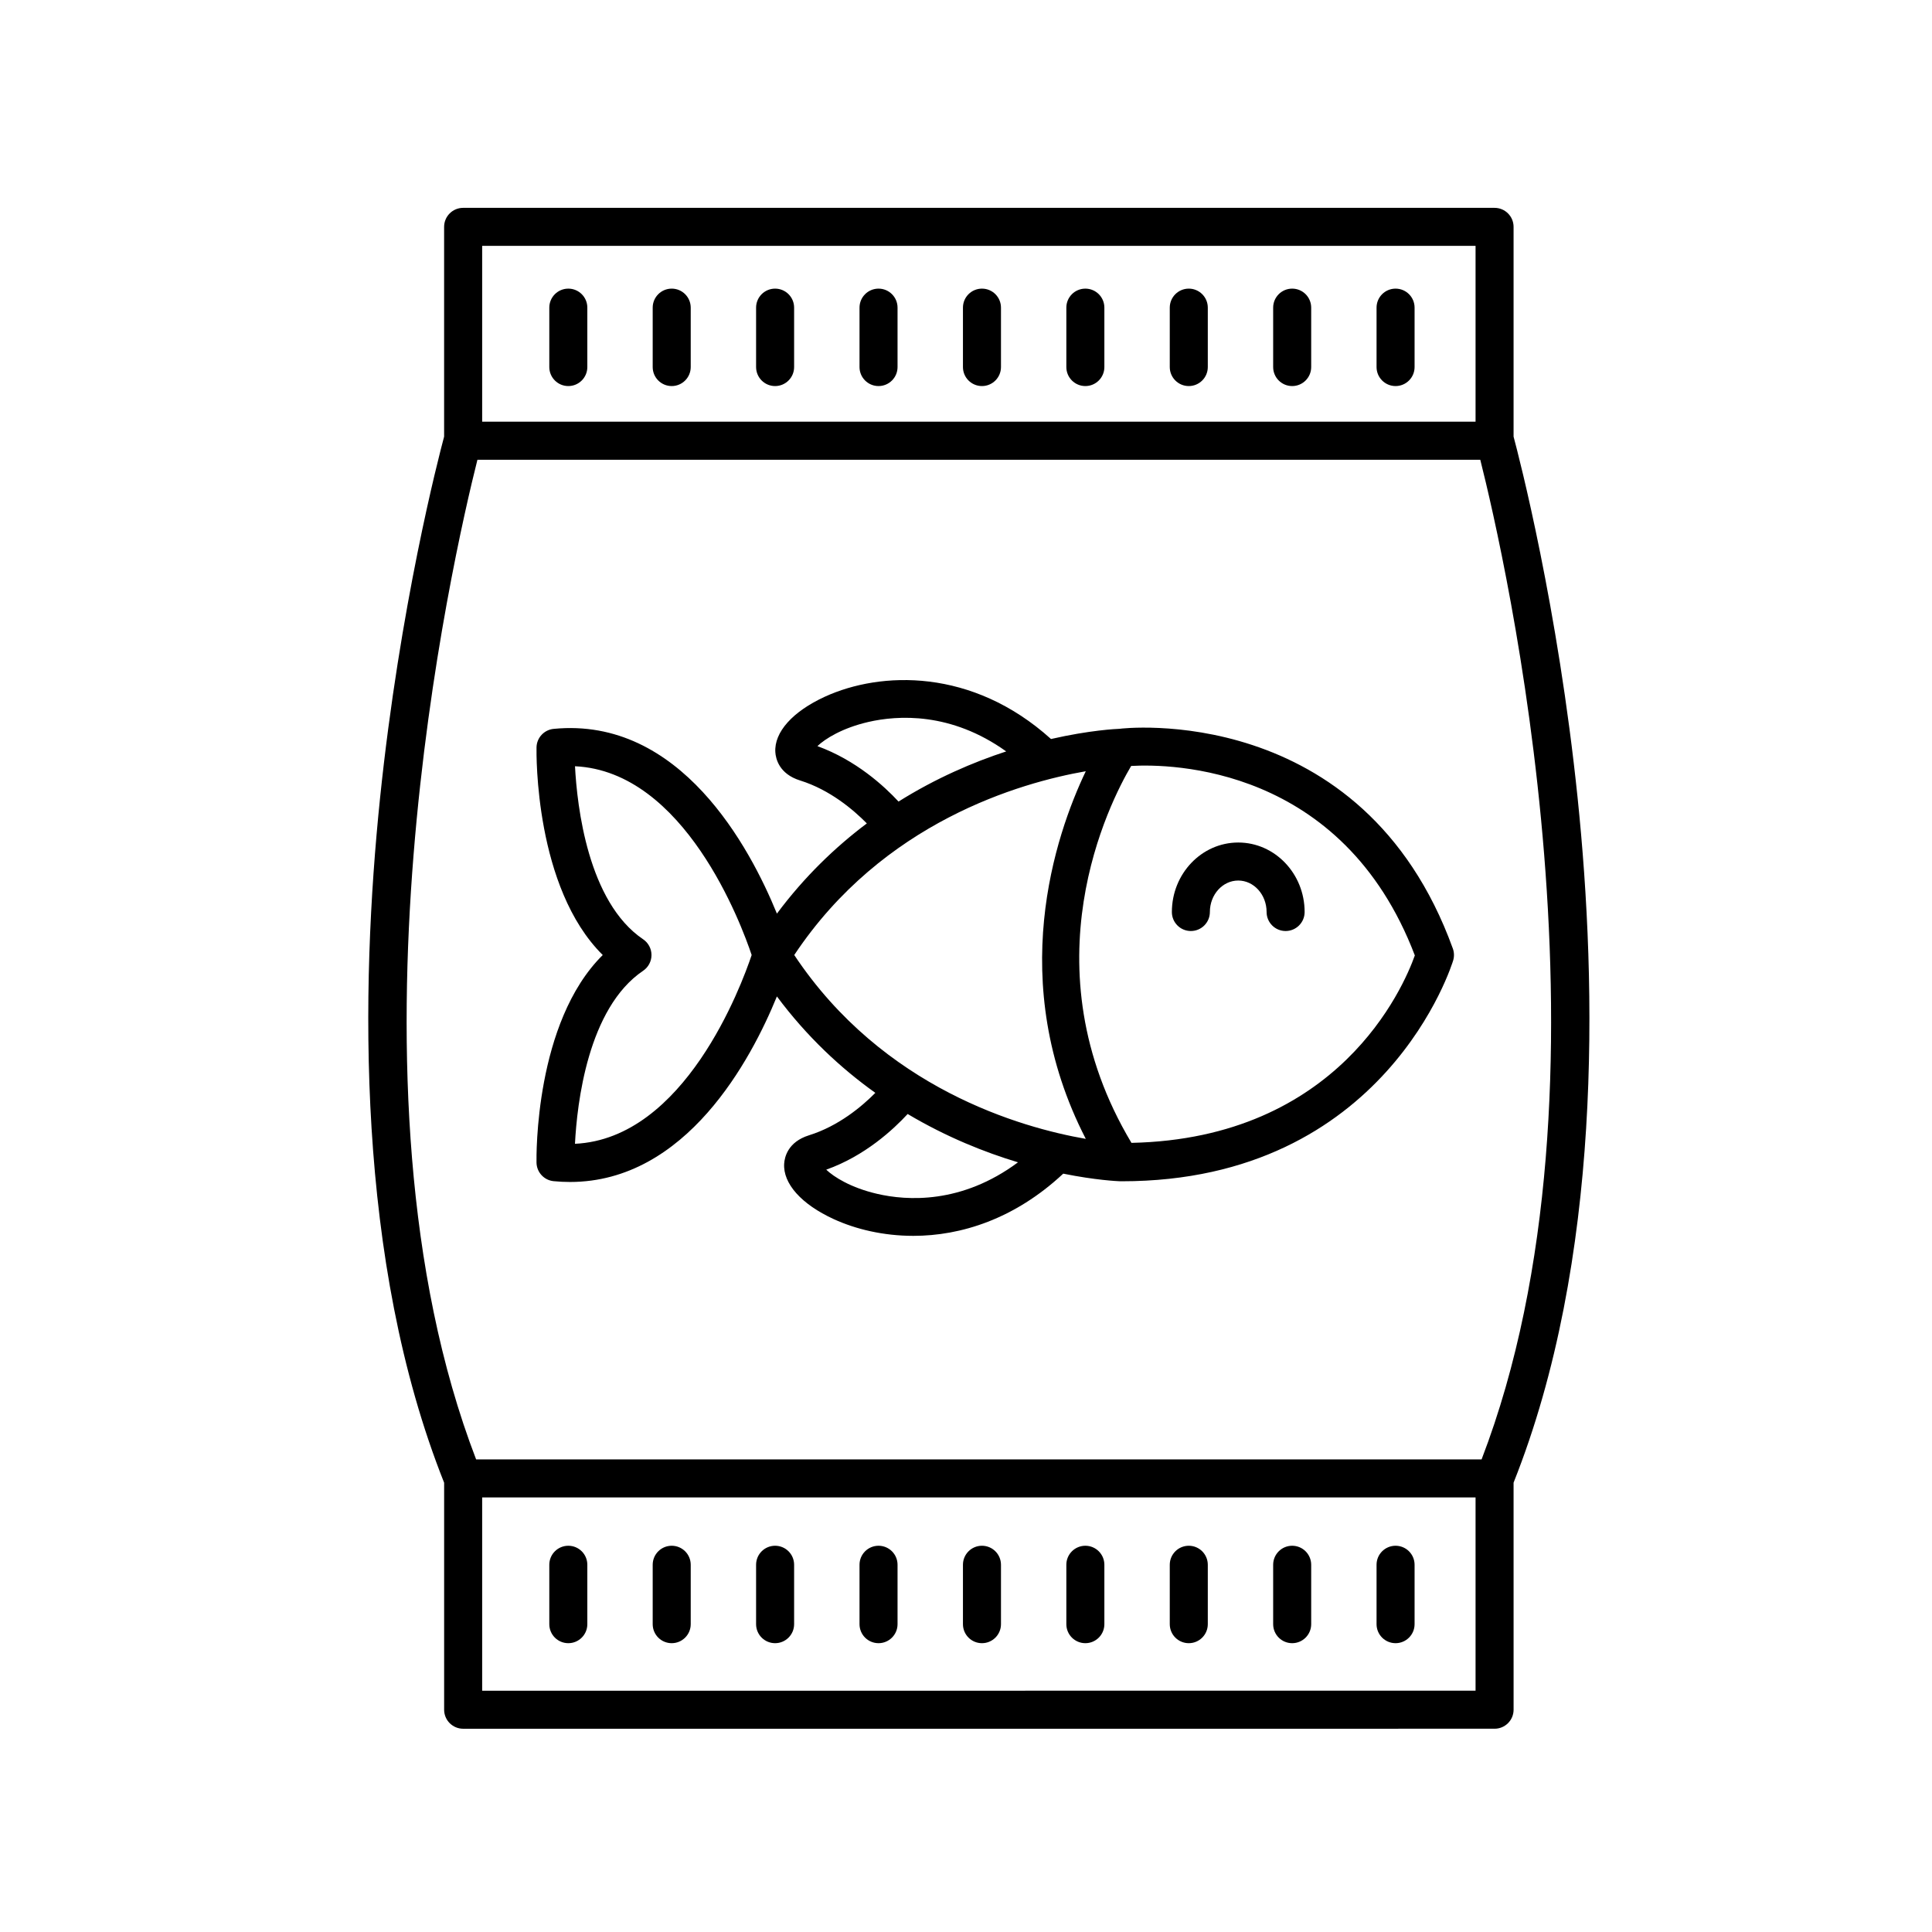
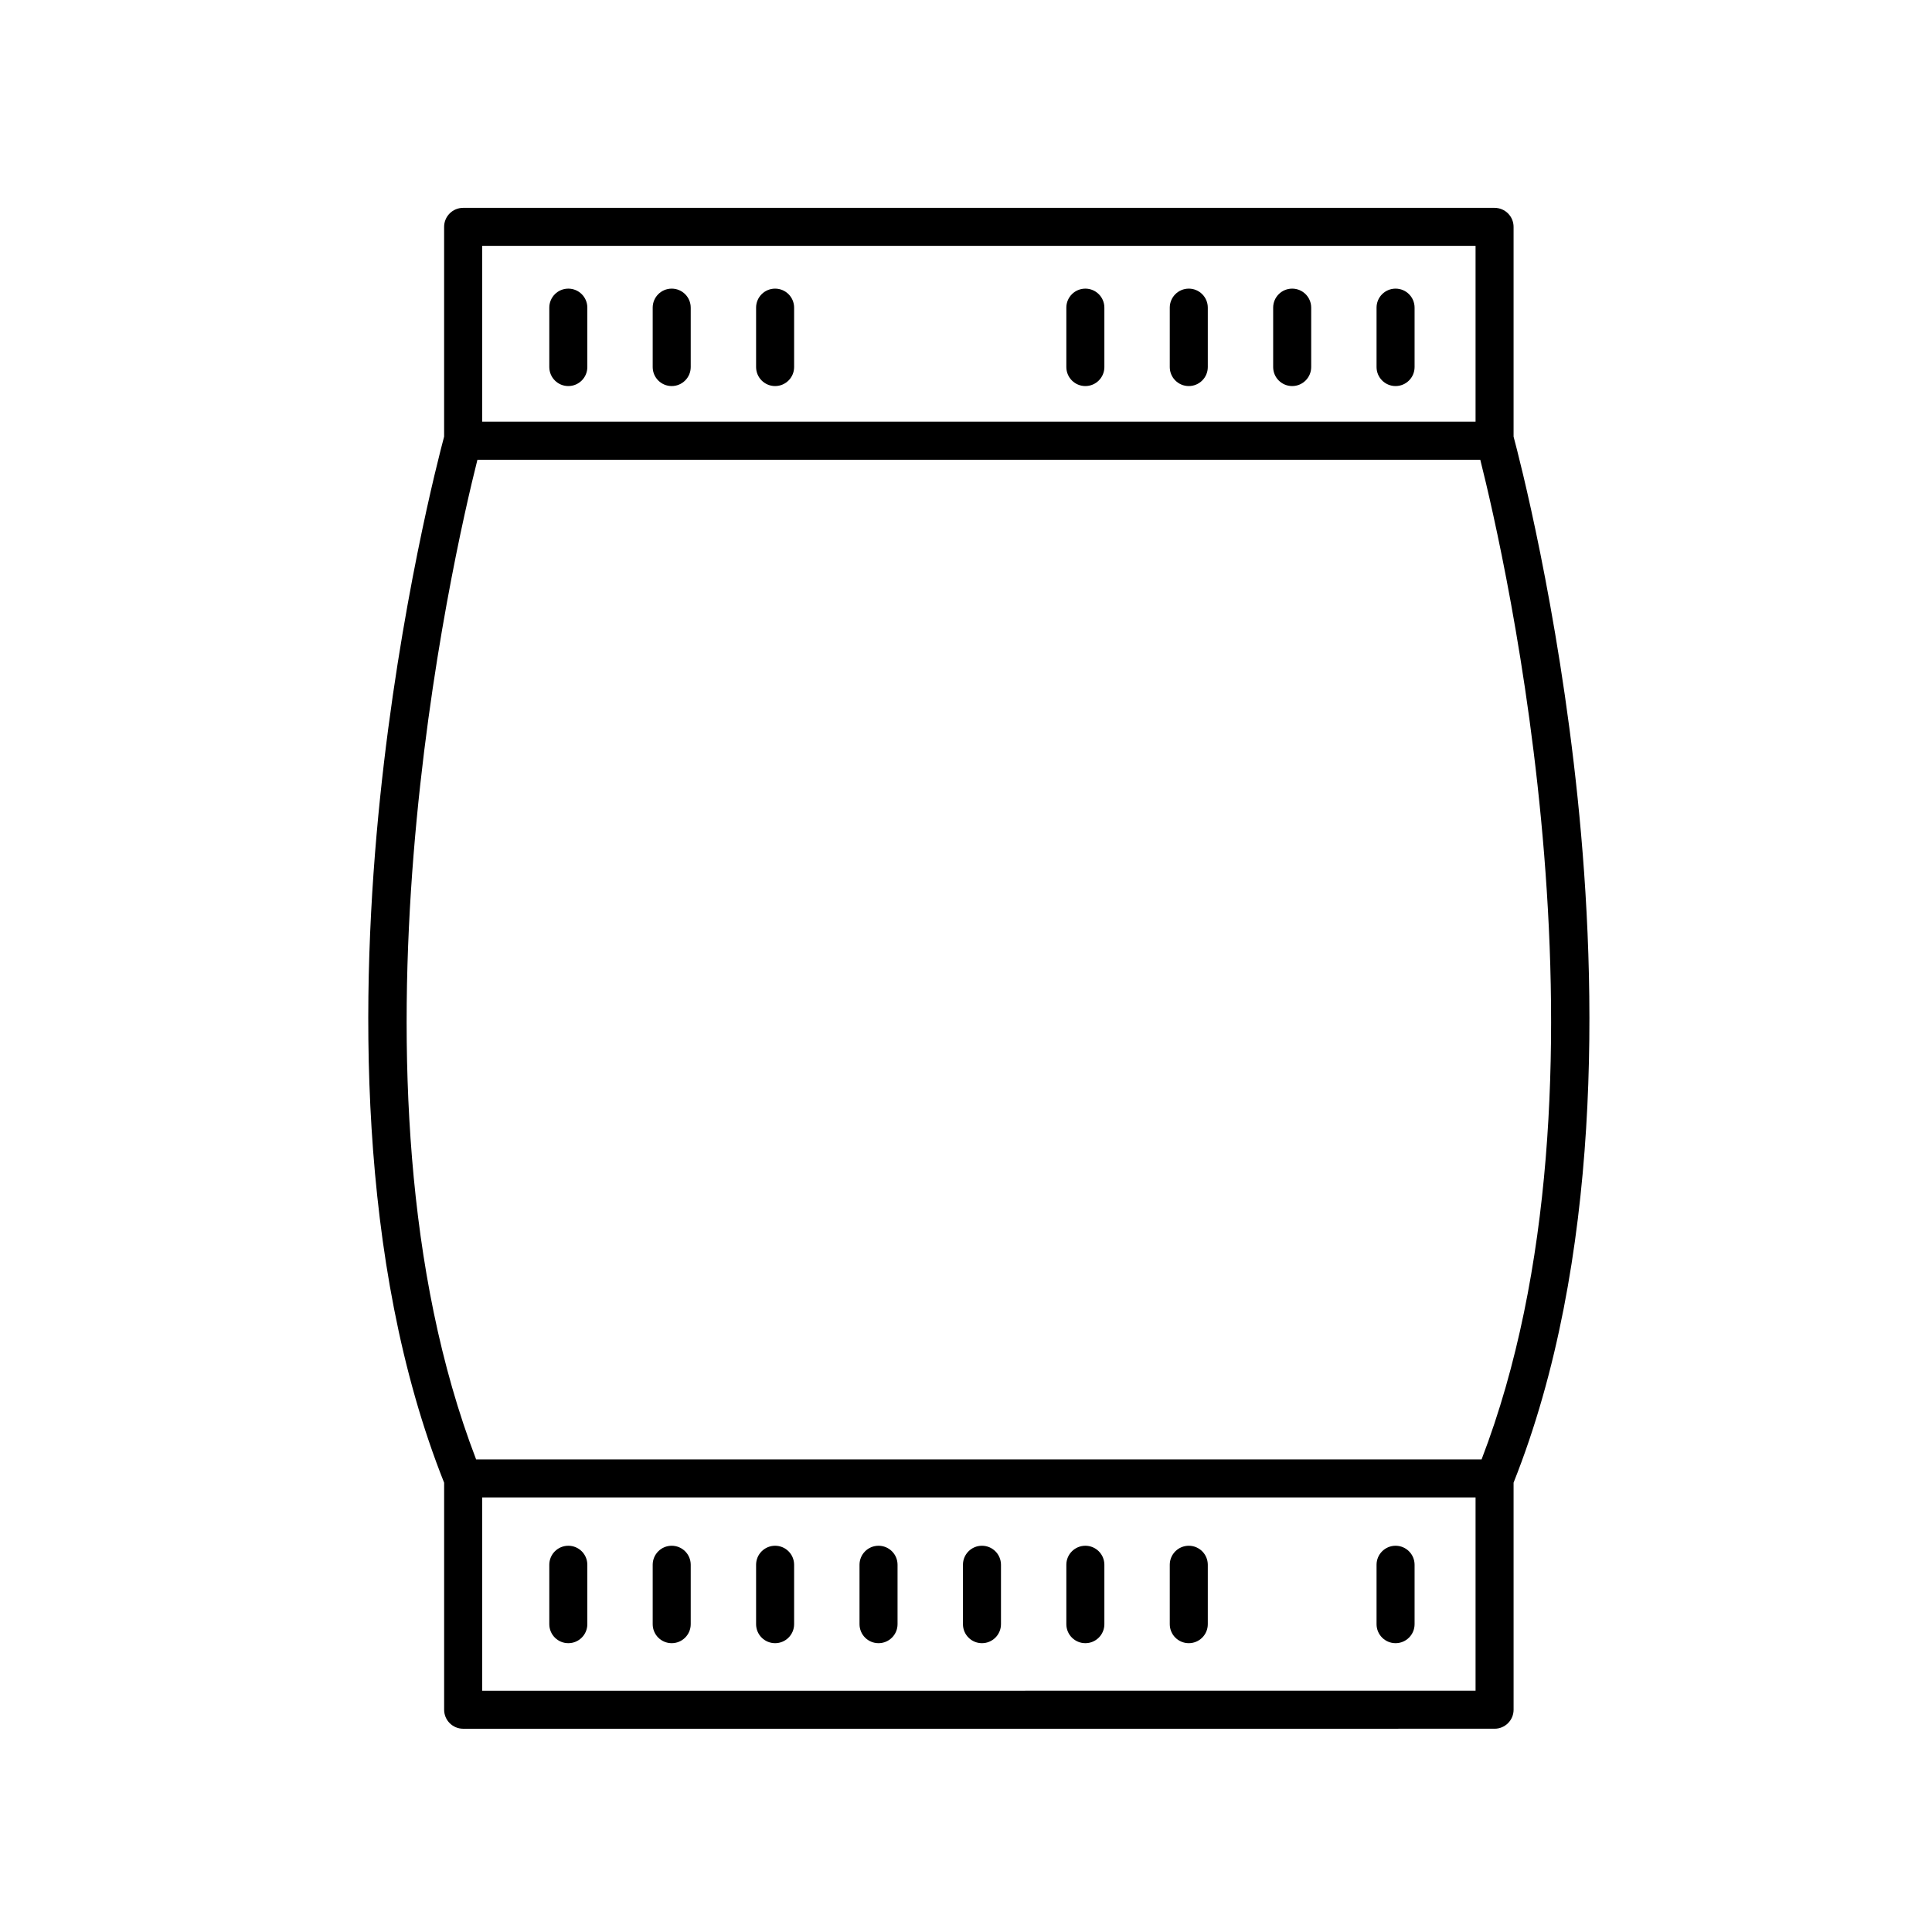
<svg xmlns="http://www.w3.org/2000/svg" fill="#000000" width="800px" height="800px" version="1.1" viewBox="144 144 512 512">
  <g>
    <path d="m261.7 536.92v60.176c0 1.34 0.531 2.617 1.477 3.562 0.945 0.945 2.227 1.477 3.562 1.477l273.34-0.004c2.781 0 5.039-2.254 5.039-5.039l-0.004-60.172c23.43-58.844 22.18-131.06 16.977-181.41-5.25-50.812-15.477-90.203-16.977-95.797v-55.59c0-2.785-2.254-5.039-5.039-5.039h-273.34c-2.781 0-5.039 2.254-5.039 5.039v55.586c-1.5 5.594-11.727 44.984-16.977 95.797-5.203 50.352-6.453 122.57 16.977 181.42zm10.078 55.137v-51.223h263.26v51.219zm263.26-382.9v46.602h-263.26v-46.602zm-264.52 56.68h265.77c6.426 25.5 38.613 165.31 0.348 264.92h-266.46c-38.246-99.559-6.074-239.42 0.348-264.92z" />
    <path d="m513.84 246.31c2.781 0 5.039-2.254 5.039-5.039v-15.742c0-2.785-2.254-5.039-5.039-5.039-2.781 0-5.039 2.254-5.039 5.039v15.742c0 2.785 2.258 5.039 5.039 5.039z" />
    <path d="m486.44 246.31c2.781 0 5.039-2.254 5.039-5.039v-15.742c0-2.785-2.254-5.039-5.039-5.039-2.781 0-5.039 2.254-5.039 5.039v15.742c0 2.785 2.254 5.039 5.039 5.039z" />
    <path d="m459.04 246.31c2.781 0 5.039-2.254 5.039-5.039v-15.742c0-2.785-2.254-5.039-5.039-5.039-2.781 0-5.039 2.254-5.039 5.039v15.742c0 2.785 2.254 5.039 5.039 5.039z" />
    <path d="m431.63 246.31c2.781 0 5.039-2.254 5.039-5.039v-15.742c0-2.785-2.254-5.039-5.039-5.039-2.781 0-5.039 2.254-5.039 5.039v15.742c0 2.785 2.258 5.039 5.039 5.039z" />
-     <path d="m404.23 246.31c2.781 0 5.039-2.254 5.039-5.039v-15.742c0-2.785-2.254-5.039-5.039-5.039-2.781 0-5.039 2.254-5.039 5.039v15.742c0 2.785 2.254 5.039 5.039 5.039z" />
-     <path d="m376.82 246.31c2.781 0 5.039-2.254 5.039-5.039v-15.742c0-2.785-2.254-5.039-5.039-5.039-2.781 0-5.039 2.254-5.039 5.039v15.742c0 2.785 2.258 5.039 5.039 5.039z" />
    <path d="m349.41 246.31c2.781 0 5.039-2.254 5.039-5.039v-15.742c0-2.785-2.254-5.039-5.039-5.039-2.781 0-5.039 2.254-5.039 5.039v15.742c0.004 2.785 2.258 5.039 5.039 5.039z" />
    <path d="m322.01 246.31c2.781 0 5.039-2.254 5.039-5.039v-15.742c0-2.785-2.254-5.039-5.039-5.039-2.781 0-5.039 2.254-5.039 5.039v15.742c0 2.785 2.258 5.039 5.039 5.039z" />
    <path d="m294.61 246.31c2.781 0 5.039-2.254 5.039-5.039v-15.742c0-2.785-2.254-5.039-5.039-5.039-2.781 0-5.039 2.254-5.039 5.039v15.742c0.004 2.785 2.258 5.039 5.039 5.039z" />
    <path d="m513.84 553.64c-2.781 0-5.039 2.254-5.039 5.039v15.742c0 2.785 2.254 5.039 5.039 5.039 2.781 0 5.039-2.254 5.039-5.039v-15.742c0-2.785-2.258-5.039-5.039-5.039z" />
-     <path d="m486.44 553.64c-2.781 0-5.039 2.254-5.039 5.039v15.742c0 2.785 2.254 5.039 5.039 5.039 2.781 0 5.039-2.254 5.039-5.039v-15.742c-0.004-2.785-2.258-5.039-5.039-5.039z" />
    <path d="m459.04 553.64c-2.781 0-5.039 2.254-5.039 5.039v15.742c0 2.785 2.254 5.039 5.039 5.039 2.781 0 5.039-2.254 5.039-5.039v-15.742c-0.004-2.785-2.258-5.039-5.039-5.039z" />
    <path d="m431.63 553.64c-2.781 0-5.039 2.254-5.039 5.039v15.742c0 2.785 2.254 5.039 5.039 5.039 2.781 0 5.039-2.254 5.039-5.039v-15.742c0-2.785-2.258-5.039-5.039-5.039z" />
    <path d="m404.23 553.64c-2.781 0-5.039 2.254-5.039 5.039v15.742c0 2.785 2.254 5.039 5.039 5.039 2.781 0 5.039-2.254 5.039-5.039v-15.742c-0.004-2.785-2.258-5.039-5.039-5.039z" />
    <path d="m376.82 553.64c-2.781 0-5.039 2.254-5.039 5.039v15.742c0 2.785 2.254 5.039 5.039 5.039 2.781 0 5.039-2.254 5.039-5.039v-15.742c0-2.785-2.258-5.039-5.039-5.039z" />
    <path d="m349.41 553.64c-2.781 0-5.039 2.254-5.039 5.039v15.742c0 2.785 2.254 5.039 5.039 5.039 2.781 0 5.039-2.254 5.039-5.039v-15.742c0-2.785-2.254-5.039-5.039-5.039z" />
    <path d="m322.01 553.64c-2.781 0-5.039 2.254-5.039 5.039v15.742c0 2.785 2.254 5.039 5.039 5.039 2.781 0 5.039-2.254 5.039-5.039v-15.742c0-2.785-2.258-5.039-5.039-5.039z" />
    <path d="m294.61 553.64c-2.781 0-5.039 2.254-5.039 5.039v15.742c0 2.785 2.254 5.039 5.039 5.039 2.781 0 5.039-2.254 5.039-5.039v-15.742c0-2.785-2.254-5.039-5.039-5.039z" />
-     <path d="m286.18 452.11c0.051 2.559 2.012 4.676 4.555 4.914 1.473 0.145 2.914 0.211 4.324 0.211 30.809 0 48.02-32.488 54.828-49.172 7.961 10.688 16.941 19.02 26.086 25.555-3.535 3.578-9.723 8.801-17.59 11.25-5.609 1.75-6.465 5.836-6.57 7.508-0.34 5.285 4.578 10.781 13.145 14.707 5.824 2.668 13.117 4.43 21.094 4.43 12.566 0 26.812-4.434 39.715-16.484 8.574 1.73 14.32 1.992 15.113 2.019h0.418c70.027 0 87.648-57.973 87.82-58.559 0.297-1.023 0.262-2.117-0.102-3.121-23.922-66.031-88.145-58.297-88.301-58.23-0.836 0.027-7.894 0.355-18.188 2.707-20.891-18.848-45.133-17.98-59.914-11.219-8.566 3.926-13.48 9.422-13.141 14.707 0.105 1.672 0.961 5.758 6.57 7.504 7.906 2.465 14.145 7.785 17.68 11.375-8.359 6.277-16.527 14.102-23.832 23.906-7.121-17.445-25.59-52.23-59.152-48.961-2.547 0.242-4.508 2.356-4.555 4.914-0.031 1.629-0.488 37.172 17.551 55.02-18.039 17.852-17.582 53.395-17.555 55.02zm90.305 8.277c-6.988-1.609-11.523-4.492-13.523-6.414 10.242-3.637 17.77-10.629 21.578-14.754 10.293 6.121 20.445 10.164 29.242 12.805-14.957 11.125-29.449 10.184-37.297 8.363zm142.46-63.191c-3.031 8.527-20.246 48.508-75.094 49.676-28.047-46.879-5.731-90.32-0.082-99.887 10.492-0.594 56.004-0.09 75.176 50.211zm-158.32-55.465c2.008-1.922 6.543-4.801 13.523-6.41 7.715-1.773 21.832-2.699 36.504 7.812-8.742 2.859-18.617 7.074-28.531 13.289-3.809-4.102-11.254-10.961-21.496-14.691zm71.117 6.656c-8.07 16.918-21.414 55.84 0.004 97.426-17.07-2.965-53.703-13.305-77.262-48.723 23.469-35.277 59.906-45.672 77.258-48.703zm-135.36-1.324c29.051 1.363 44.082 41.859 46.816 50.027-2.738 8.172-17.766 48.672-46.824 50.027 0.543-10.617 3.387-35.938 18.062-45.855 1.387-0.934 2.215-2.5 2.215-4.172s-0.832-3.238-2.215-4.172c-14.633-9.895-17.504-35.227-18.055-45.855z" />
-     <path d="m459.59 390.73c2.781 0 5.039-2.254 5.039-5.039 0-4.602 3.371-8.34 7.516-8.34 4.144 0 7.516 3.742 7.516 8.34 0 2.785 2.254 5.039 5.039 5.039 2.781 0 5.039-2.254 5.039-5.039 0-10.156-7.891-18.414-17.59-18.414-9.699 0-17.59 8.262-17.59 18.414-0.008 2.785 2.25 5.039 5.031 5.039z" />
  </g>
</svg>